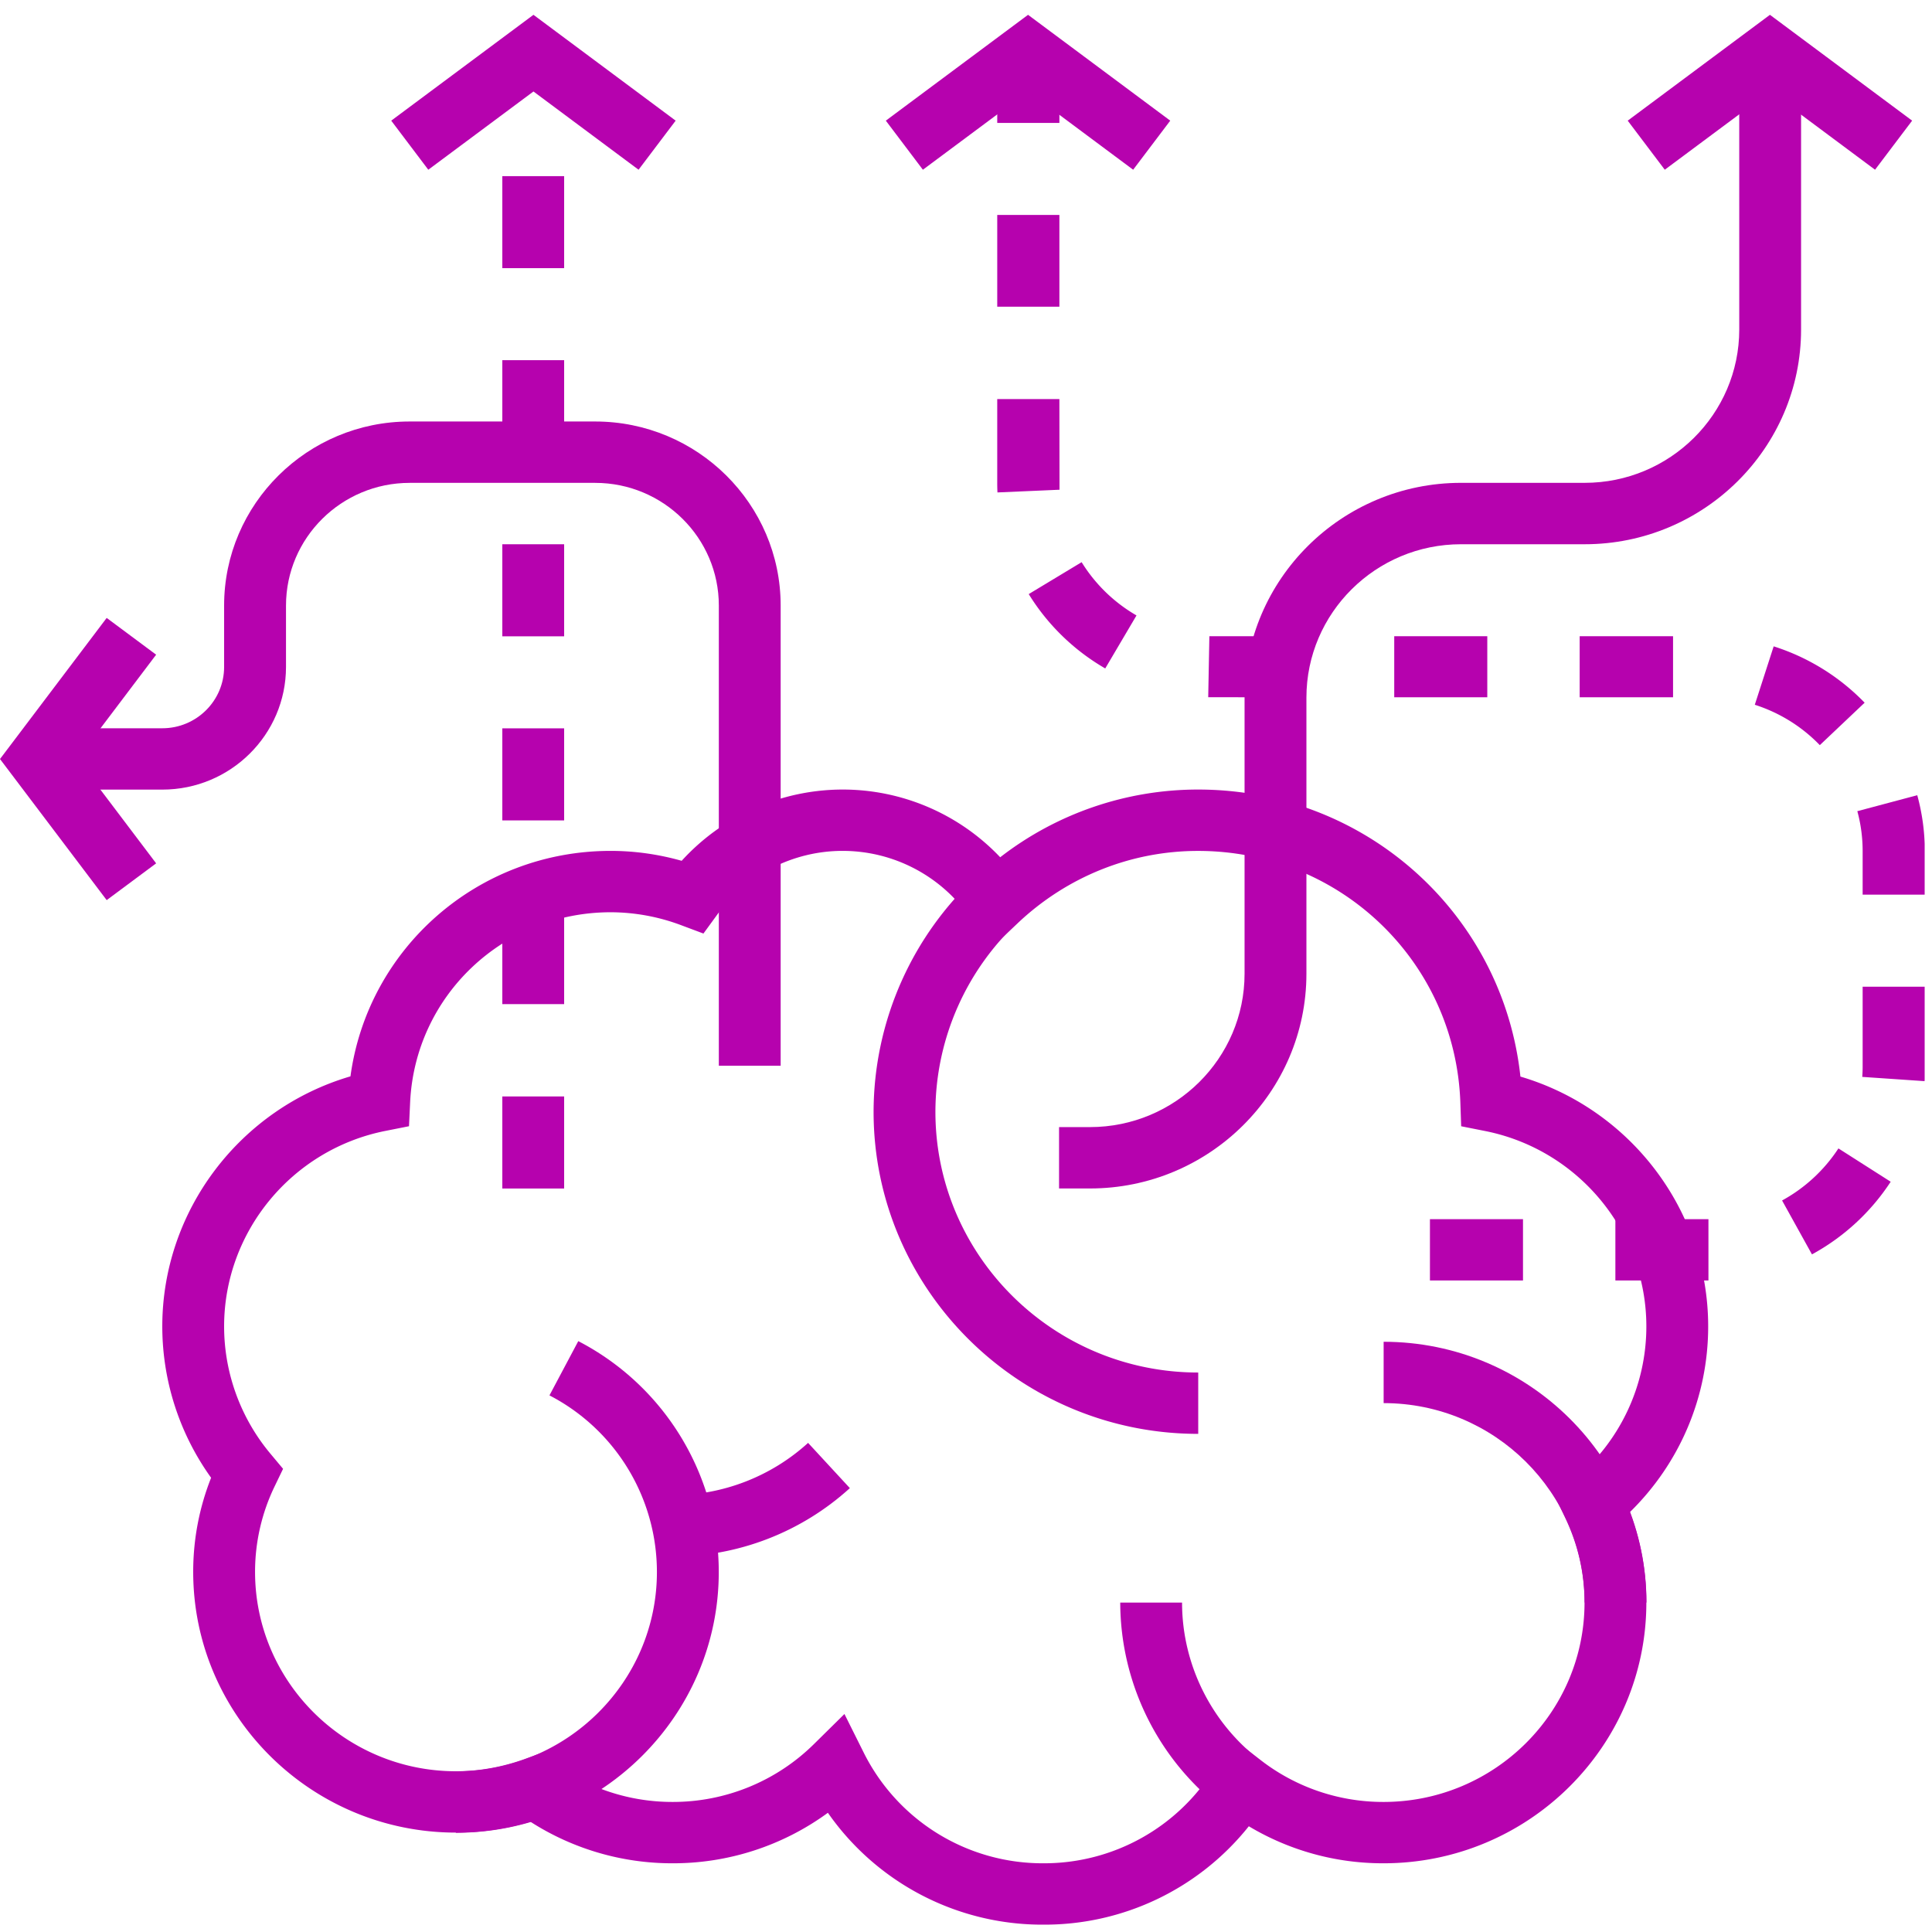
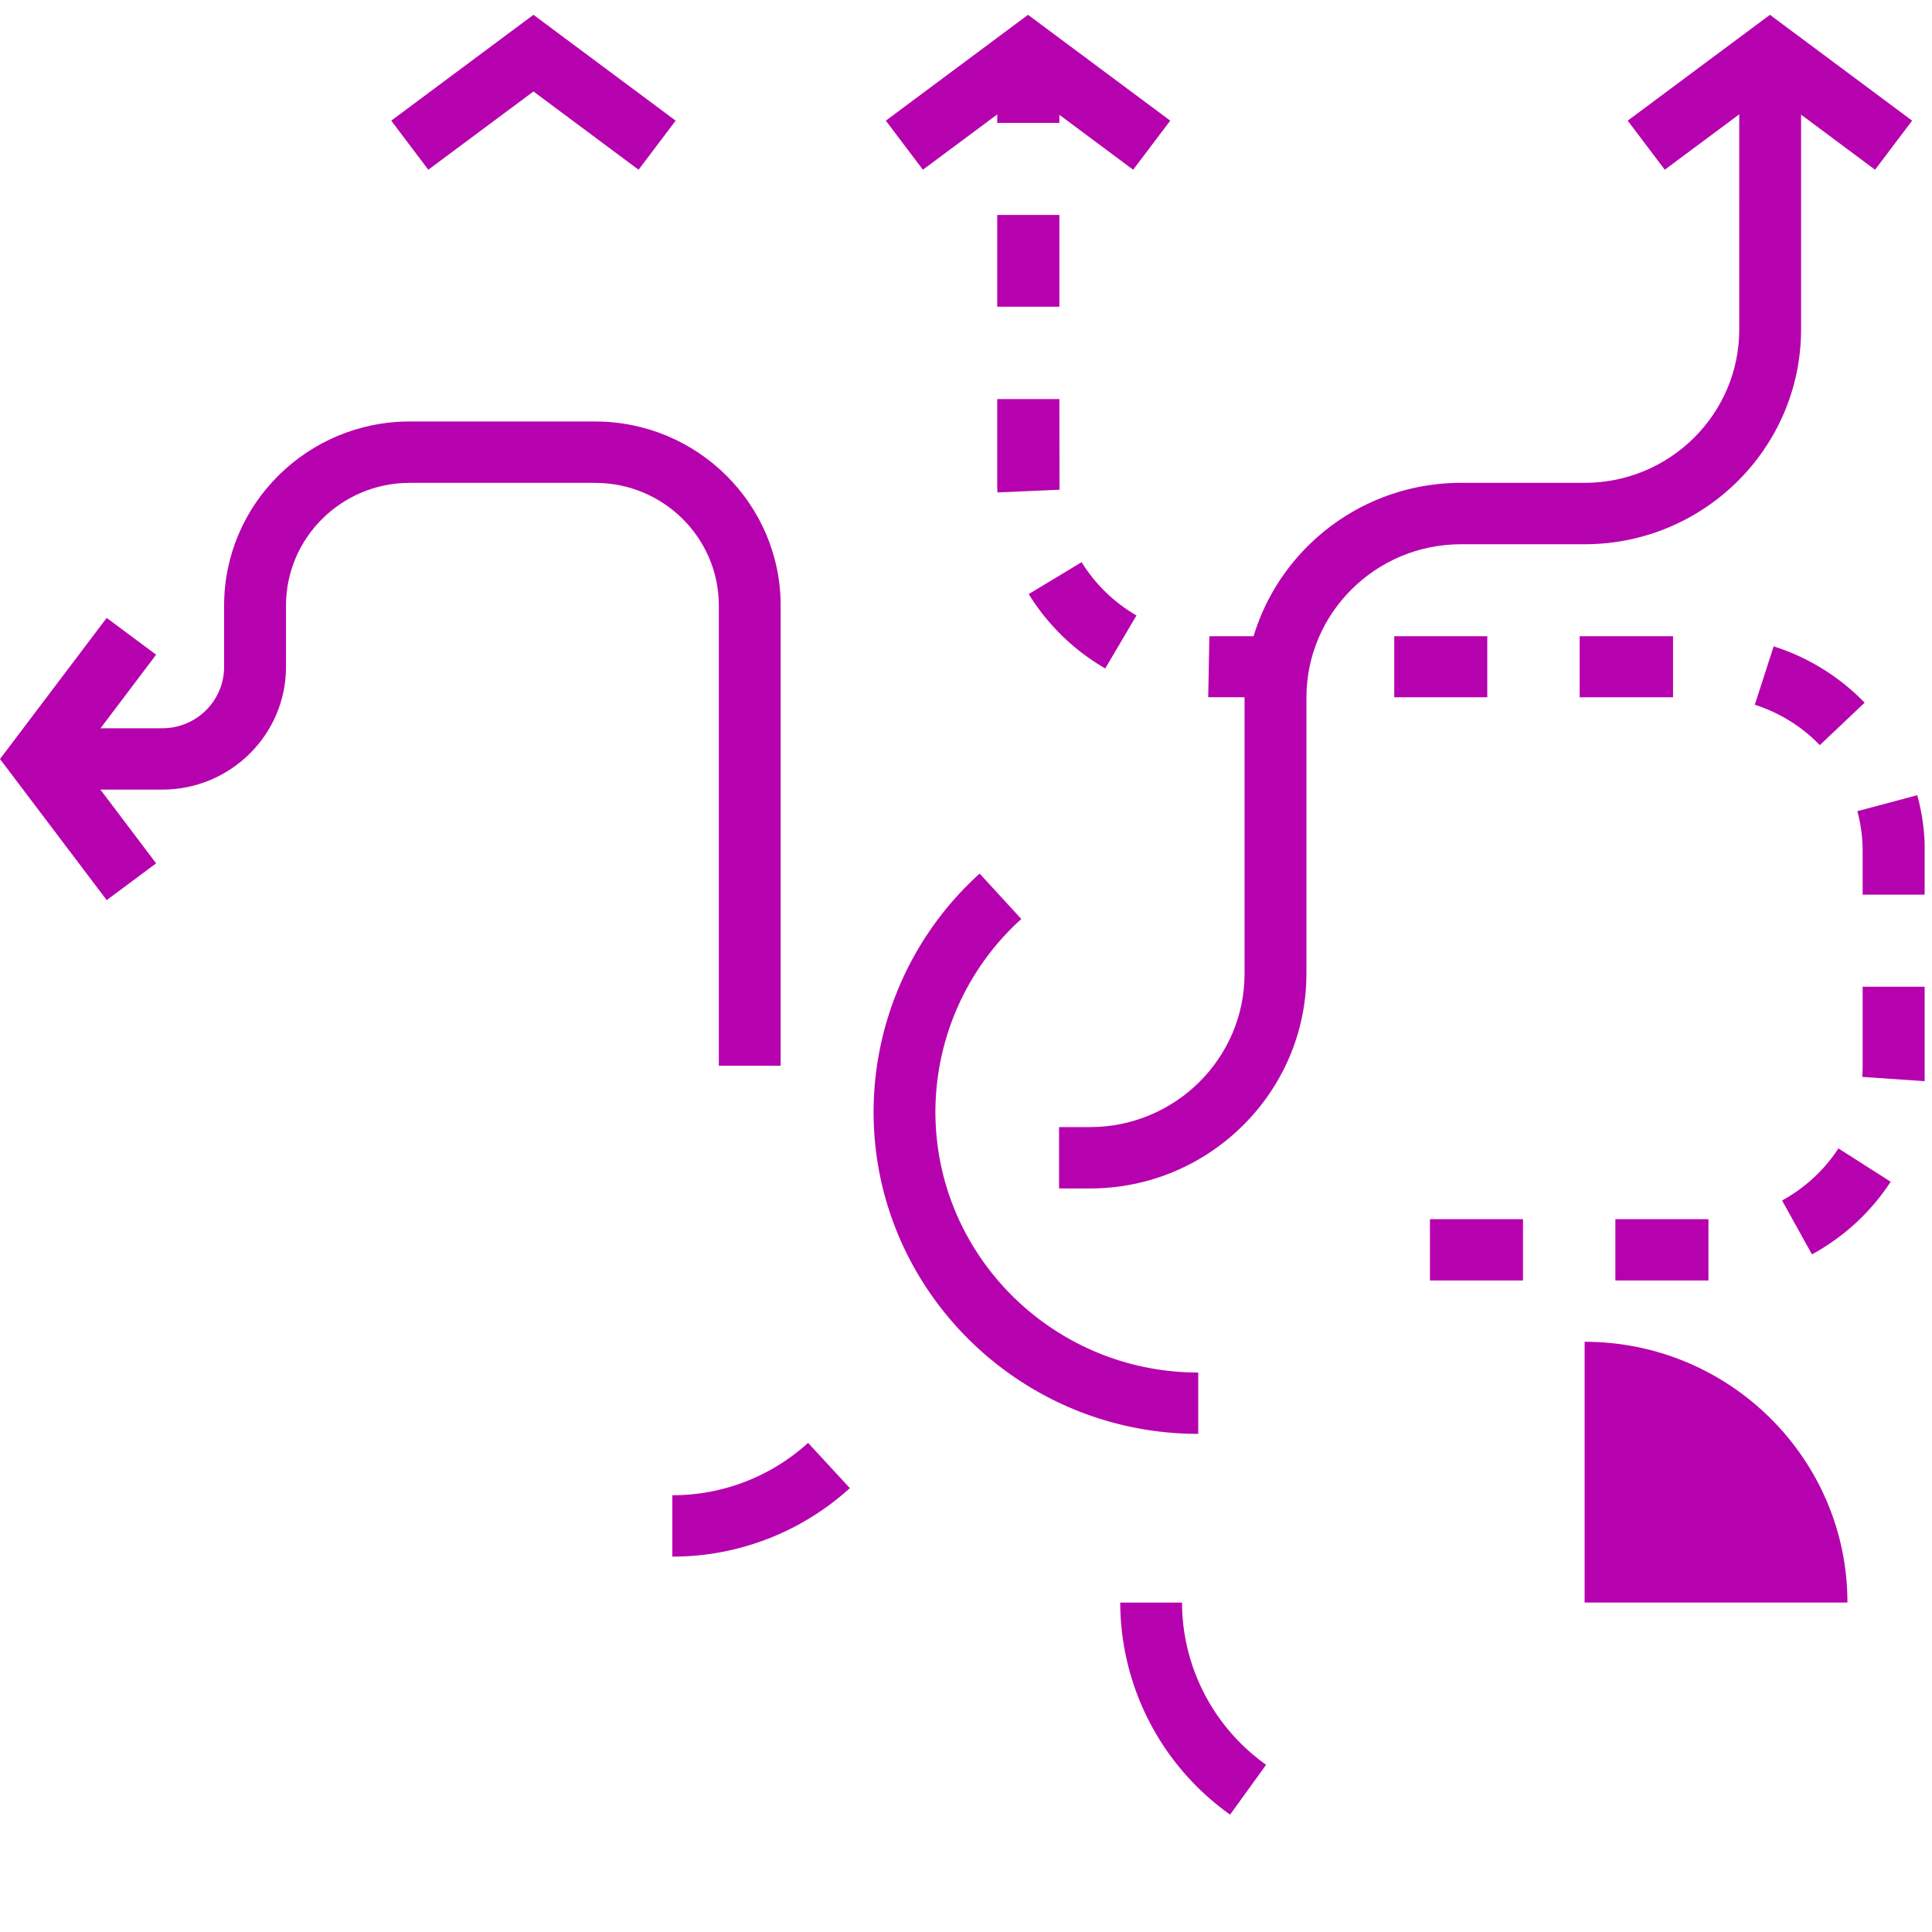
<svg xmlns="http://www.w3.org/2000/svg" width="60" height="60" viewBox="0 0 60 60">
  <defs>
    <clipPath id="4idba">
      <path d="M50.55.46h8.833v4.811H50.55z" />
    </clipPath>
    <clipPath id="4idbb">
      <path d="M0 59.768h59.772V.46H0z" />
    </clipPath>
  </defs>
  <g>
    <g>
      <g>
-         <path fill="#b602ae" d="M14.16 56.918v-1.906c3.441 0 6.241-2.778 6.241-6.193a6.178 6.178 0 0 0-3.337-5.484l.895-1.685a8.076 8.076 0 0 1 4.363 7.17c0 4.465-3.662 8.098-8.162 8.098" />
-       </g>
+         </g>
      <g>
-         <path fill="#b602ae" d="M51.132 49.768h-1.92c0-3.414-2.8-6.193-6.242-6.193V41.67c4.5 0 8.162 3.633 8.162 8.098" />
+         <path fill="#b602ae" d="M51.132 49.768h-1.92V41.67c4.5 0 8.162 3.633 8.162 8.098" />
      </g>
      <g>
        <path fill="#b602ae" d="M20.88 48.342v-1.906a6.252 6.252 0 0 0 4.216-1.626l1.297 1.405a8.177 8.177 0 0 1-5.513 2.127" />
      </g>
      <g>
        <path fill="#b602ae" d="M38.202 56.355a8.1 8.1 0 0 1-3.412-6.585h1.92c0 1.992.976 3.875 2.61 5.037z" />
      </g>
      <g>
-         <path fill="#b602ae" d="M25.71 56.298a8.137 8.137 0 0 1-4.827 1.568 8.14 8.14 0 0 1-4.41-1.29 8.155 8.155 0 0 1-2.311.337C9.662 56.913 6 53.28 6 48.815c0-1.004.186-1.986.556-2.922a8.062 8.062 0 0 1-1.516-4.7c0-3.602 2.418-6.76 5.844-7.766.54-3.98 3.959-7.002 8.079-7.002.744 0 1.484.104 2.207.308a6.768 6.768 0 0 1 4.994-2.213 6.74 6.74 0 0 1 4.898 2.103 10.03 10.03 0 0 1 6.144-2.103c5.2 0 9.466 3.86 10.012 8.914 3.42 1.009 5.831 4.163 5.831 7.759 0 2.185-.88 4.25-2.432 5.768.34.901.512 1.843.512 2.807 0 4.465-3.662 8.098-8.162 8.098a8.1 8.1 0 0 1-4.184-1.15 8.113 8.113 0 0 1-6.378 3.056 8.119 8.119 0 0 1-6.694-3.474zm.515-3.068l.591 1.184a6.207 6.207 0 0 0 5.59 3.452 6.214 6.214 0 0 0 5.318-2.966l.562-.91.846.657a6.208 6.208 0 0 0 3.835 1.314c3.442 0 6.242-2.779 6.242-6.193 0-.918-.205-1.81-.61-2.65l-.32-.672.576-.473a6.158 6.158 0 0 0 2.274-4.78c0-2.938-2.107-5.49-5.006-6.068l-.745-.148-.026-.751c-.162-4.374-3.74-7.8-8.146-7.8-2.082 0-4.074.799-5.606 2.25l-.822.78-.637-.934a4.808 4.808 0 0 0-3.977-2.097c-1.53 0-2.983.74-3.888 1.977l-.43.59-.686-.257a6.252 6.252 0 0 0-2.197-.404c-3.336 0-6.07 2.592-6.226 5.902l-.035.743-.736.146c-2.9.578-5.006 3.13-5.006 6.071 0 1.442.511 2.846 1.44 3.955l.391.468-.264.548a6.095 6.095 0 0 0-.606 2.651c0 3.415 2.8 6.193 6.24 6.193.719 0 1.437-.129 2.136-.38l.482-.176.415.303a6.227 6.227 0 0 0 3.69 1.206 6.23 6.23 0 0 0 4.395-1.798z" />
-       </g>
+         </g>
      <g>
        <path fill="#b602ae" d="M37.212 44.53c-5.56 0-10.082-4.487-10.082-10.003a9.997 9.997 0 0 1 3.294-7.397l1.294 1.41a8.09 8.09 0 0 0-2.668 5.987c0 4.466 3.662 8.098 8.162 8.098z" />
      </g>
      <g>
        <path fill="#b602ae" d="M33.85 36.909h-.96v-1.906h.96c2.647 0 4.801-2.137 4.801-4.763v-8.575c0-3.677 3.016-6.67 6.721-6.67h3.841c2.647 0 4.801-2.136 4.801-4.763V2.61h1.92v7.622c0 3.677-3.015 6.67-6.72 6.67h-3.842c-2.647 0-4.8 2.136-4.8 4.763v8.575c0 3.676-3.016 6.669-6.722 6.669" />
      </g>
      <g>
        <g />
        <g clip-path="url(#4idba)">
          <path fill="#b602ae" d="M58.231 5.271l-3.264-2.43-3.266 2.43-1.151-1.524L54.967.46l4.416 3.287z" />
        </g>
      </g>
      <g />
      <g clip-path="url(#4idbb)">
        <path fill="#b602ae" d="M50.167 37.862h2.89v1.905h-2.89zm-5.759 0h2.89v1.905h-2.89zm10.936-.58a4.892 4.892 0 0 0 1.75-1.617l1.623 1.035a6.812 6.812 0 0 1-2.445 2.256zm2.49-3.838a4.36 4.36 0 0 0 .012-.338v-2.463h1.94v2.463c0 .158-.006.315-.017.47zm1.942-5.66h-1.93V26.43c0-.419-.055-.835-.165-1.238l1.861-.496c.155.564.234 1.148.234 1.734zm-3.26-4.643a4.86 4.86 0 0 0-2.019-1.254l.586-1.814a6.794 6.794 0 0 1 2.825 1.75zm-7.458-3.382h2.9v1.896h-2.9zm-5.759 0h2.89v1.896h-2.89zm-2.87 1.896l-2.907-.002.036-1.895 2.872.001zm-6.105-.896a6.772 6.772 0 0 1-2.376-2.309l1.643-.991a4.86 4.86 0 0 0 1.704 1.654zm-3.347-5.466a6.116 6.116 0 0 1-.007-.297v-2.603h1.93l.004 2.816zm-.007-8.617h1.93v2.849h-1.93zm0-4.066h1.93v1.208h-1.93z" />
      </g>
      <g clip-path="url(#4idbb)">
        <path fill="#b602ae" d="M35.191 5.271l-3.264-2.43-3.266 2.43-1.151-1.524L31.927.46l4.416 3.287z" />
      </g>
      <g clip-path="url(#4idbb)">
        <path fill="#b602ae" d="M3.313 27.954L0 23.572l3.313-4.382 1.536 1.142-2.449 3.24 2.449 3.24z" />
      </g>
      <g clip-path="url(#4idbb)">
        <path fill="#b602ae" d="M24.244 33.098h-1.92V18.806c0-2.101-1.723-3.81-3.84-3.81h-5.762c-2.118 0-3.84 1.709-3.84 3.81v1.906c0 2.102-1.723 3.81-3.841 3.81H2.16v-1.905h2.88c1.06 0 1.92-.854 1.92-1.905v-1.906c0-3.152 2.585-5.716 5.762-5.716h5.761c3.177 0 5.761 2.564 5.761 5.716z" />
      </g>
      <g clip-path="url(#4idbb)">
-         <path fill="#b602ae" d="M15.6 34.052h1.92v2.859H15.6zm0-5.716h1.92v2.848H15.6zm0-5.717h1.92v2.859H15.6zm0-5.716h1.92v2.858H15.6zm0-5.717h1.92v2.849H15.6zm0-5.716h1.92v2.858H15.6z" />
-       </g>
+         </g>
      <g clip-path="url(#4idbb)">
        <path fill="#b602ae" d="M19.831 5.271l-3.264-2.43-3.266 2.43-1.151-1.524L16.567.46l4.416 3.287z" />
      </g>
    </g>
  </g>
</svg>